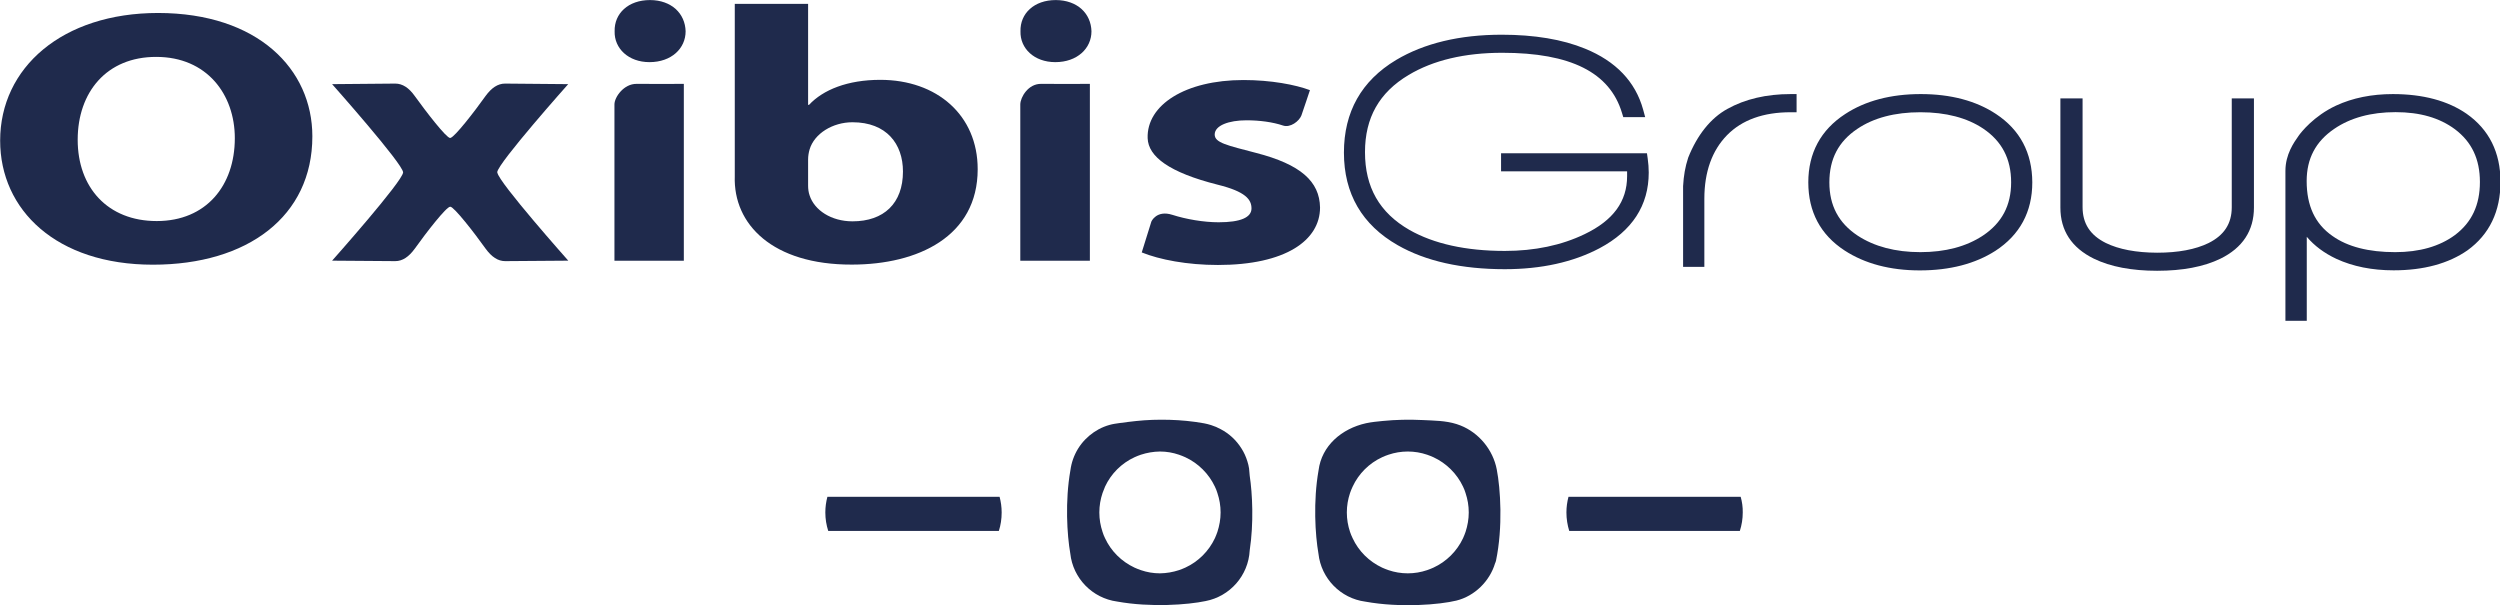
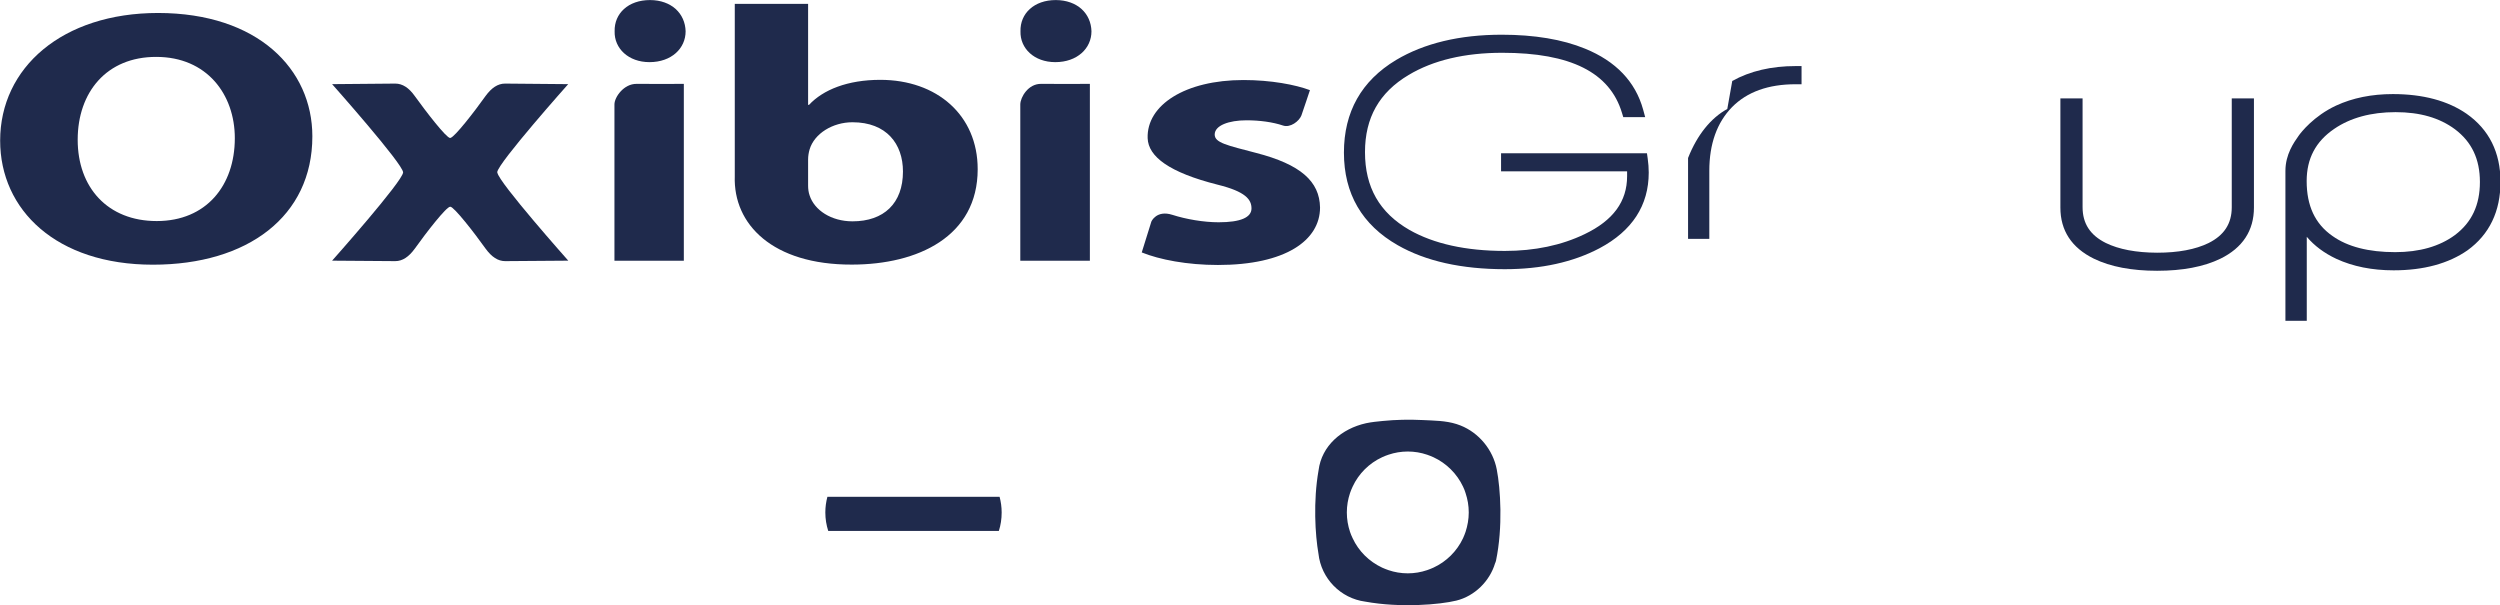
<svg xmlns="http://www.w3.org/2000/svg" xmlns:ns1="http://sodipodi.sourceforge.net/DTD/sodipodi-0.dtd" xmlns:ns2="http://www.inkscape.org/namespaces/inkscape" version="1.1" id="Calque_1" x="0px" y="0px" viewBox="0 0 700 169.418" xml:space="preserve" ns1:docname="OxibisGroup.svg" width="700" height="169.418" ns2:version="1.3.2 (1:1.3.2+202311252150+091e20ef0f)">
  <defs id="defs15" />
  <ns1:namedview id="namedview15" pagecolor="#ffffff" bordercolor="#000000" borderopacity="0.25" ns2:showpageshadow="2" ns2:pageopacity="0.0" ns2:pagecheckerboard="0" ns2:deskcolor="#d1d1d1" ns2:zoom="1.8708187" ns2:cx="350.1141" ns2:cy="84.455004" ns2:window-width="1848" ns2:window-height="1016" ns2:window-x="3912" ns2:window-y="438" ns2:window-maximized="1" ns2:current-layer="Calque_1" />
  <style type="text/css" id="style1">
	.st0{fill:#1F2A4C;}
</style>
  <g id="g15" transform="matrix(2.622,0,0,2.622,-294.985,-112.284)">
    <path class="st0" d="m 120.8,57.75 c 0,5.08 3.19,8.68 8.44,8.68 5.29,0 8.34,-3.79 8.34,-8.85 0,-4.67 -2.98,-8.68 -8.39,-8.68 -5.3,-0.01 -8.39,3.77 -8.39,8.85 m 25.06,-0.36 c 0,8.53 -6.9,13.7 -17.03,13.7 -10.29,0 -16.31,-5.83 -16.31,-13.25 0,-7.79 6.63,-13.63 16.87,-13.63 10.65,0.01 16.47,6 16.47,13.18" id="path1" />
    <path class="st0" d="m 178.12,70.67 c 0,0 -0.01,-15.94 0,-16.7 0,-0.77 1,-2.21 2.37,-2.19 0.93,0.02 5.04,0 5.04,0 v 18.89 z m 7.6,-24.5 c 0,1.82 -1.51,3.29 -3.86,3.29 -2.25,0 -3.77,-1.47 -3.72,-3.29 -0.05,-1.91 1.46,-3.34 3.78,-3.34 2.29,0.01 3.75,1.43 3.8,3.34" id="path2" />
    <path class="st0" d="m 221.46,70.67 c 0,0 -0.01,-15.94 0,-16.7 0.01,-0.77 0.85,-2.21 2.22,-2.19 0.93,0.02 5.21,0 5.21,0 v 18.89 z m 7.6,-24.5 c 0,1.82 -1.52,3.29 -3.86,3.29 -2.26,0 -3.77,-1.47 -3.72,-3.29 -0.05,-1.91 1.46,-3.34 3.77,-3.34 2.3,0.01 3.76,1.43 3.81,3.34" id="path3" />
    <path class="st0" d="m 198.8,62.64 c 0,0.38 0.05,0.74 0.16,1.05 0.51,1.58 2.31,2.77 4.58,2.77 3.35,0 5.39,-1.92 5.39,-5.32 0,-2.94 -1.75,-5.26 -5.39,-5.26 -2.11,0 -4.07,1.2 -4.58,2.9 -0.1,0.35 -0.16,0.7 -0.16,1.08 z m -7.83,-0.99 V 43.24 h 7.83 v 10.78 h 0.1 c 1.5,-1.61 4.12,-2.67 7.61,-2.67 6.03,0 10.4,3.76 10.4,9.54 0,7.19 -6.38,10.19 -13.44,10.19 -8.47,0.02 -12.67,-4.31 -12.5,-9.43" id="path4" />
    <path class="st0" d="m 237.68,65.76 c 1.49,0.48 3.38,0.8 4.96,0.8 2.36,0 3.51,-0.52 3.51,-1.48 0,-0.96 -0.65,-1.8 -3.6,-2.53 -5.19,-1.31 -7.42,-3 -7.49,-4.97 -0.12,-3.54 4.01,-6.21 10.23,-6.21 2.94,0 5.56,0.5 7.1,1.08 0,0 -0.78,2.35 -0.91,2.7 -0.24,0.62 -1.19,1.34 -1.96,1.08 -1.09,-0.37 -2.51,-0.56 -3.9,-0.56 -1.89,0 -3.4,0.55 -3.4,1.52 0,0.88 1.32,1.15 4.41,1.96 4.78,1.23 6.79,3.05 6.84,5.83 0,3.52 -3.7,6.14 -10.9,6.14 -3.3,0 -6.23,-0.57 -8.14,-1.34 l 1.02,-3.27 c 0,-0.04 0.56,-1.28 2.23,-0.75" id="path5" />
    <path class="st0" d="m 165.6,61.21 c 0.1,-1 7.58,-9.4 7.58,-9.4 0,0 -6.28,-0.06 -6.74,-0.06 -0.78,0 -1.45,0.46 -2.08,1.32 -1.18,1.66 -3.28,4.37 -3.75,4.48 -0.02,0 -0.03,0 -0.04,0.01 -0.42,-0.02 -2.57,-2.81 -3.78,-4.49 -0.62,-0.87 -1.3,-1.32 -2.08,-1.32 -0.46,0 -6.74,0.06 -6.74,0.06 0,0 7.58,8.53 7.58,9.42 l 0.02,-0.01 c 0,0.01 0,0.02 0,0.02 l -0.02,-0.01 c 0,0.91 -7.58,9.43 -7.58,9.43 0,0 6.28,0.05 6.74,0.05 0.78,0 1.45,-0.46 2.08,-1.32 1.21,-1.7 3.38,-4.5 3.79,-4.49 h -0.01 0.02 v 0 c 0.39,-0.01 2.57,2.79 3.78,4.49 0.63,0.86 1.3,1.32 2.08,1.32 0.45,0 6.74,-0.05 6.74,-0.05 0,0 -7.45,-8.38 -7.57,-9.4 -0.02,0 -0.02,-0.03 -0.02,-0.05" id="path6" />
    <path class="st0" d="M 288.38,59.19 H 272.8 v 1.93 h 13.46 v 0.52 c 0,2.7 -1.49,4.73 -4.54,6.19 -2.47,1.19 -5.33,1.79 -8.52,1.79 -4.15,0 -7.57,-0.76 -10.18,-2.24 -3.2,-1.84 -4.75,-4.56 -4.75,-8.31 0,-3.67 1.52,-6.37 4.66,-8.24 2.62,-1.57 5.98,-2.37 10,-2.37 7.3,0 11.48,2.1 12.78,6.41 l 0.14,0.46 h 2.34 l -0.22,-0.81 c -0.82,-2.97 -2.91,-5.16 -6.2,-6.5 -2.41,-0.99 -5.41,-1.49 -8.9,-1.49 -4.48,0 -8.28,0.91 -11.28,2.7 -3.7,2.22 -5.57,5.54 -5.57,9.89 0,4.39 1.94,7.72 5.75,9.89 2.97,1.7 6.82,2.56 11.43,2.56 3.89,0 7.3,-0.75 10.12,-2.24 3.48,-1.85 5.25,-4.57 5.25,-8.08 0,-0.5 -0.04,-0.99 -0.11,-1.5 z" id="path7" />
-     <path class="st0" d="m 296.96,54.46 c -1.78,0.98 -3.22,2.79 -4.18,5.21 l -0.01,0.04 c -0.3,0.91 -0.47,1.88 -0.53,2.99 v 8.62 h 2.27 v -7.27 c 0,-2.87 0.82,-5.15 2.42,-6.79 1.6,-1.63 3.88,-2.45 6.79,-2.45 h 0.64 v -1.94 h -0.64 c -2.58,0 -4.86,0.53 -6.76,1.59" id="path8" />
-     <path class="st0" d="m 317.58,54.81 c 2.72,0 4.98,0.59 6.71,1.75 2,1.35 2.98,3.23 2.98,5.74 0,2.47 -0.99,4.33 -3.01,5.68 -1.78,1.18 -4.03,1.77 -6.68,1.77 -2.67,0 -4.93,-0.6 -6.71,-1.77 -2.03,-1.35 -3.01,-3.21 -3.01,-5.68 0,-2.5 0.97,-4.36 2.98,-5.71 1.74,-1.18 4.01,-1.78 6.74,-1.78 m 8.08,0.19 c -2.13,-1.41 -4.83,-2.13 -8.04,-2.13 -3.2,0 -5.92,0.72 -8.07,2.13 -2.61,1.7 -3.94,4.16 -3.94,7.3 0,3.14 1.3,5.59 3.87,7.27 2.16,1.41 4.87,2.13 8.04,2.13 3.21,0 5.92,-0.71 8.07,-2.09 2.61,-1.7 3.94,-4.16 3.94,-7.31 -0.01,-3.15 -1.31,-5.61 -3.87,-7.3" id="path9" />
+     <path class="st0" d="m 296.96,54.46 c -1.78,0.98 -3.22,2.79 -4.18,5.21 l -0.01,0.04 v 8.62 h 2.27 v -7.27 c 0,-2.87 0.82,-5.15 2.42,-6.79 1.6,-1.63 3.88,-2.45 6.79,-2.45 h 0.64 v -1.94 h -0.64 c -2.58,0 -4.86,0.53 -6.76,1.59" id="path8" />
    <path class="st0" d="m 368.28,69.75 c -2.84,0 -5.09,-0.58 -6.7,-1.73 -1.85,-1.29 -2.75,-3.21 -2.75,-5.86 0,-2.4 0.96,-4.23 2.95,-5.58 1.73,-1.18 3.93,-1.78 6.54,-1.78 2.61,0 4.69,0.6 6.35,1.83 1.79,1.35 2.66,3.19 2.66,5.63 0,2.46 -0.87,4.31 -2.66,5.66 -1.65,1.22 -3.8,1.83 -6.39,1.83 m 7.64,-14.77 c -2.02,-1.4 -4.68,-2.11 -7.88,-2.11 -2.26,0 -4.3,0.41 -6.07,1.23 -2.4,1.12 -3.75,2.87 -3.99,3.21 l -0.02,0.03 c -0.49,0.69 -1.4,1.97 -1.4,3.73 0.01,0.47 0,15.37 0,15.37 v 0.64 h 2.28 v -8.97 c 0.81,0.96 1.87,1.75 3.17,2.36 1.76,0.81 3.81,1.22 6.1,1.22 3.21,0 5.86,-0.72 7.9,-2.14 2.33,-1.69 3.52,-4.15 3.52,-7.33 -0.01,-3.12 -1.22,-5.56 -3.61,-7.24" id="path10" />
    <path class="st0" d="m 337.38,68.77 c -1.67,-0.83 -2.48,-2.08 -2.48,-3.82 V 53.33 h -2.37 v 11.66 c 0,2.46 1.2,4.29 3.58,5.46 1.77,0.86 4.04,1.29 6.75,1.29 2.72,0 4.99,-0.43 6.76,-1.29 2.37,-1.16 3.58,-3 3.58,-5.46 V 53.33 h -2.37 v 11.63 c 0,1.74 -0.81,2.99 -2.48,3.82 -1.39,0.68 -3.24,1.03 -5.49,1.03 -2.25,-0.01 -4.09,-0.36 -5.48,-1.04" id="path11" />
    <path class="st0" d="m 200.86,95.88 c -0.14,0.53 -0.22,1.09 -0.22,1.67 0,0.69 0.11,1.35 0.31,1.97 h 12.4 3.37 2.45 c 0.2,-0.62 0.3,-1.28 0.3,-1.97 0,-0.58 -0.08,-1.14 -0.22,-1.67 z" id="path12" />
-     <path class="st0" d="M 298.39,95.88 H 280 c -0.14,0.53 -0.22,1.09 -0.22,1.67 0,0.69 0.11,1.35 0.3,1.97 h 2.45 3.37 6.58 3.37 2.45 c 0.2,-0.62 0.31,-1.28 0.31,-1.97 0.01,-0.58 -0.07,-1.14 -0.22,-1.67" id="path13" />
    <path class="st0" d="m 269.01,99.62 c -0.08,0.23 -0.17,0.46 -0.27,0.68 -0.65,1.38 -1.77,2.5 -3.16,3.14 -0.22,0.1 -0.45,0.19 -0.68,0.27 -0.65,0.22 -1.34,0.34 -2.06,0.34 -0.72,0 -1.42,-0.12 -2.06,-0.34 -0.23,-0.08 -0.46,-0.17 -0.68,-0.27 -1.39,-0.65 -2.51,-1.76 -3.15,-3.14 -0.11,-0.22 -0.2,-0.45 -0.28,-0.68 -0.22,-0.66 -0.34,-1.34 -0.34,-2.07 0,-0.73 0.12,-1.41 0.34,-2.07 0.08,-0.23 0.17,-0.46 0.28,-0.69 0.64,-1.38 1.76,-2.5 3.15,-3.14 0.21,-0.1 0.44,-0.19 0.68,-0.27 0.65,-0.22 1.34,-0.34 2.06,-0.34 0.72,0 1.41,0.12 2.06,0.34 0.23,0.08 0.46,0.17 0.68,0.27 1.38,0.64 2.51,1.76 3.16,3.14 0.11,0.23 0.2,0.45 0.27,0.69 0.22,0.66 0.34,1.34 0.34,2.07 0,0.73 -0.13,1.42 -0.34,2.07 m -0.54,-11.36 c -0.14,-0.05 -0.27,-0.1 -0.42,-0.15 -1.17,-0.37 -2.42,-0.37 -3.64,-0.43 -1.42,-0.07 -2.85,-0.04 -4.26,0.1 -0.59,0.06 -1.16,0.11 -1.77,0.24 -2.6,0.58 -4.74,2.4 -5.07,5.04 -0.58,3.29 -0.36,6.89 -0.01,8.89 0.29,2.65 2.36,4.77 4.99,5.12 3.78,0.69 8,0.32 9.74,-0.11 1.95,-0.48 3.56,-2.07 4.13,-3.98 0.04,-0.09 0.08,-0.18 0.1,-0.28 0.75,-3.59 0.48,-7.7 0.08,-9.75 -0.4,-2.09 -1.9,-3.91 -3.87,-4.69" id="path14" />
-     <path class="st0" d="m 242.51,99.62 c -0.08,0.23 -0.17,0.46 -0.27,0.68 -0.65,1.38 -1.77,2.5 -3.16,3.14 -0.22,0.1 -0.45,0.19 -0.68,0.27 -0.64,0.21 -1.32,0.33 -2.03,0.34 -0.71,0 -1.39,-0.12 -2.03,-0.34 -0.23,-0.08 -0.46,-0.17 -0.68,-0.27 -1.39,-0.65 -2.51,-1.76 -3.15,-3.14 -0.11,-0.22 -0.2,-0.45 -0.27,-0.68 -0.22,-0.66 -0.34,-1.34 -0.34,-2.07 0,-0.73 0.12,-1.41 0.34,-2.07 0.08,-0.23 0.17,-0.46 0.27,-0.69 0.64,-1.38 1.76,-2.5 3.15,-3.14 0.22,-0.1 0.44,-0.19 0.68,-0.27 0.64,-0.21 1.32,-0.33 2.03,-0.34 0.71,0 1.39,0.12 2.03,0.34 0.23,0.08 0.46,0.17 0.68,0.27 1.38,0.64 2.51,1.76 3.16,3.14 0.11,0.23 0.2,0.45 0.27,0.69 0.22,0.66 0.34,1.34 0.34,2.07 0,0.73 -0.13,1.42 -0.34,2.07 m -0.67,-11.4 c -0.25,-0.08 -0.5,-0.14 -0.75,-0.19 -0.62,-0.11 -1.24,-0.2 -1.87,-0.26 -1.21,-0.12 -2.43,-0.15 -3.65,-0.11 -1.17,0.04 -2.33,0.18 -3.5,0.34 -0.36,0.05 -0.73,0.1 -1.08,0.2 -0.4,0.11 -0.79,0.27 -1.15,0.46 -0.72,0.39 -1.36,0.93 -1.86,1.57 -0.51,0.66 -0.87,1.42 -1.06,2.22 -0.05,0.2 -0.08,0.4 -0.11,0.6 -0.58,3.29 -0.36,6.89 -0.01,8.89 0.29,2.65 2.36,4.76 4.99,5.12 3.59,0.65 7.57,0.35 9.46,-0.05 2.59,-0.5 4.57,-2.71 4.71,-5.42 0.44,-2.92 0.29,-6.02 0,-7.96 -0.04,-0.26 -0.03,-0.52 -0.07,-0.78 -0.04,-0.26 -0.1,-0.51 -0.18,-0.76 -0.15,-0.49 -0.36,-0.96 -0.64,-1.39 -0.54,-0.86 -1.3,-1.57 -2.2,-2.04 -0.33,-0.18 -0.67,-0.33 -1.03,-0.44" id="path15" />
  </g>
</svg>